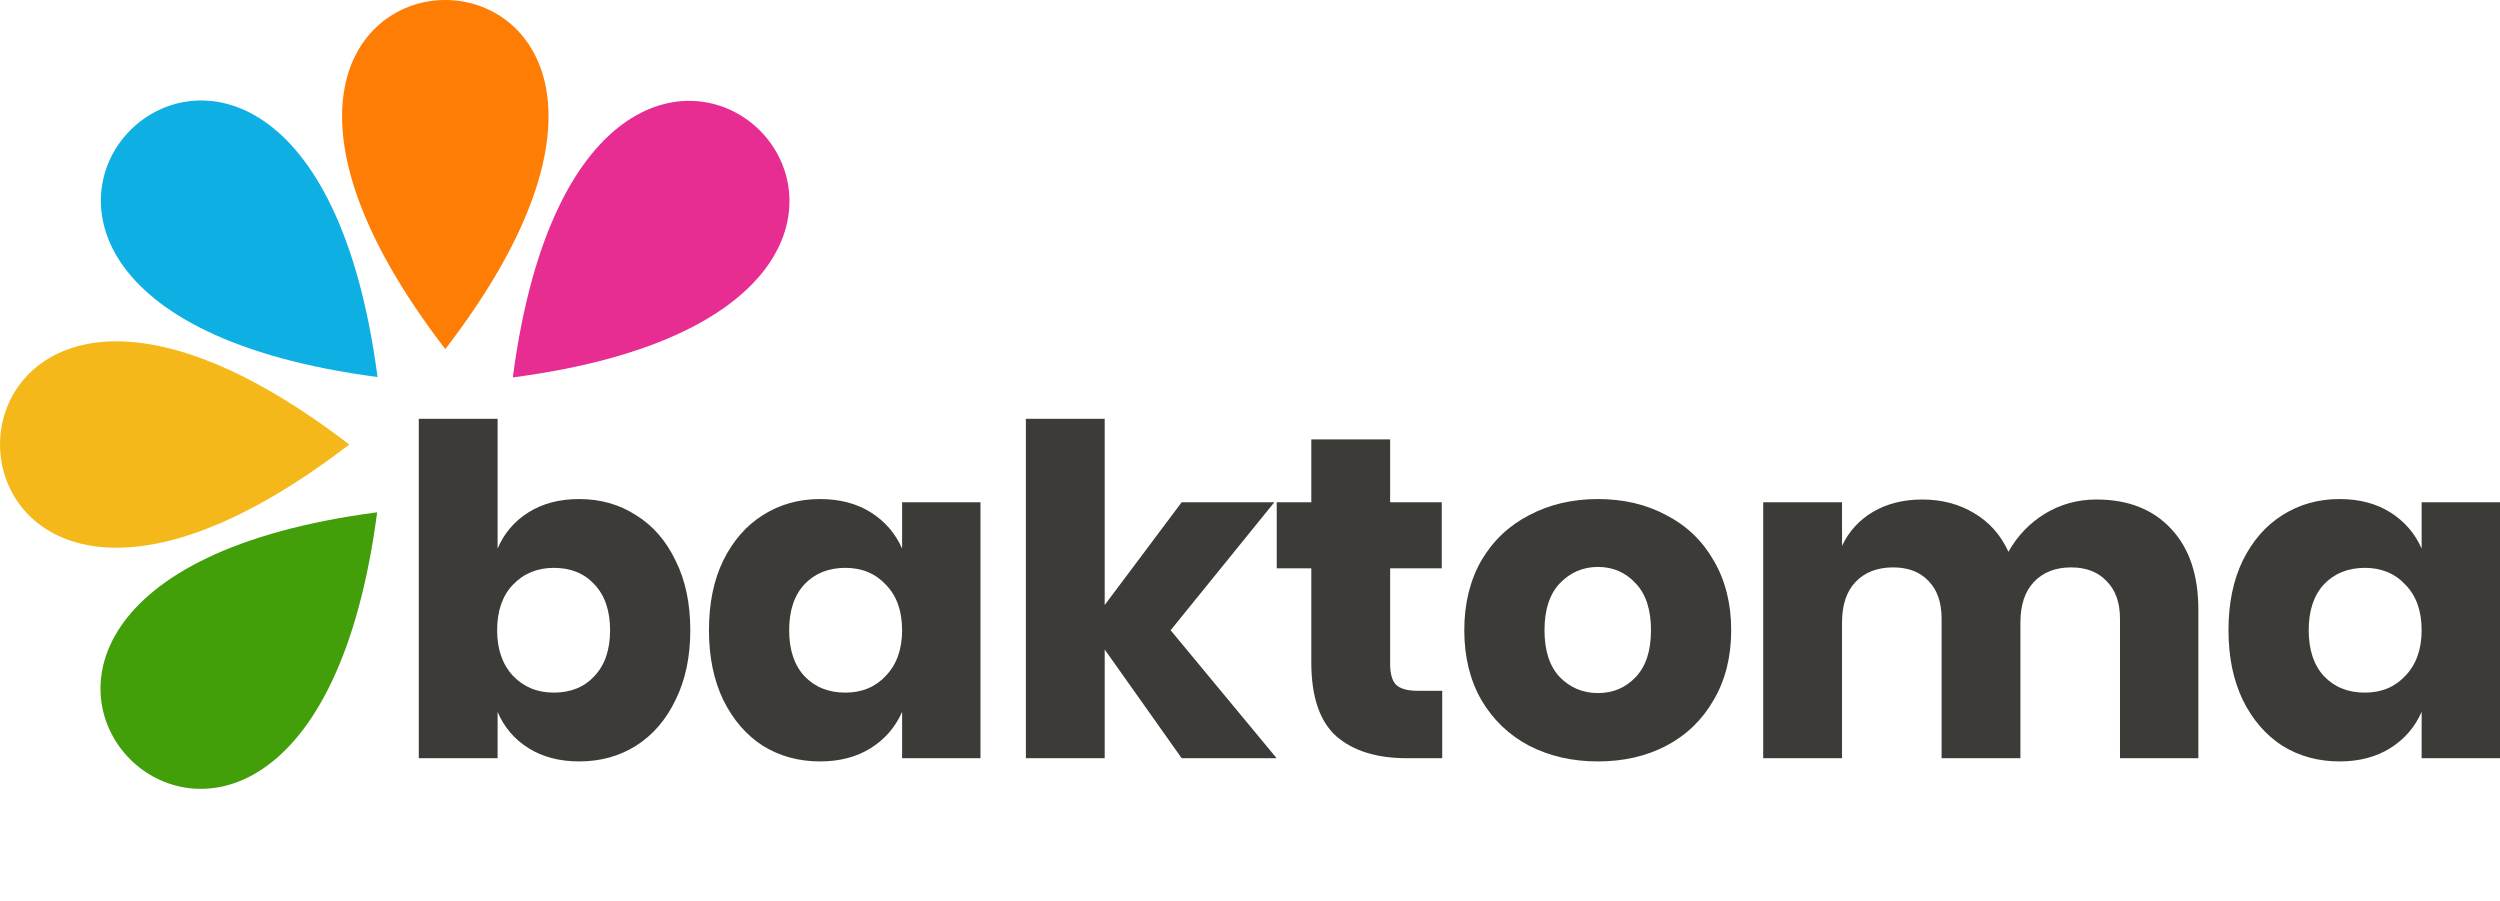
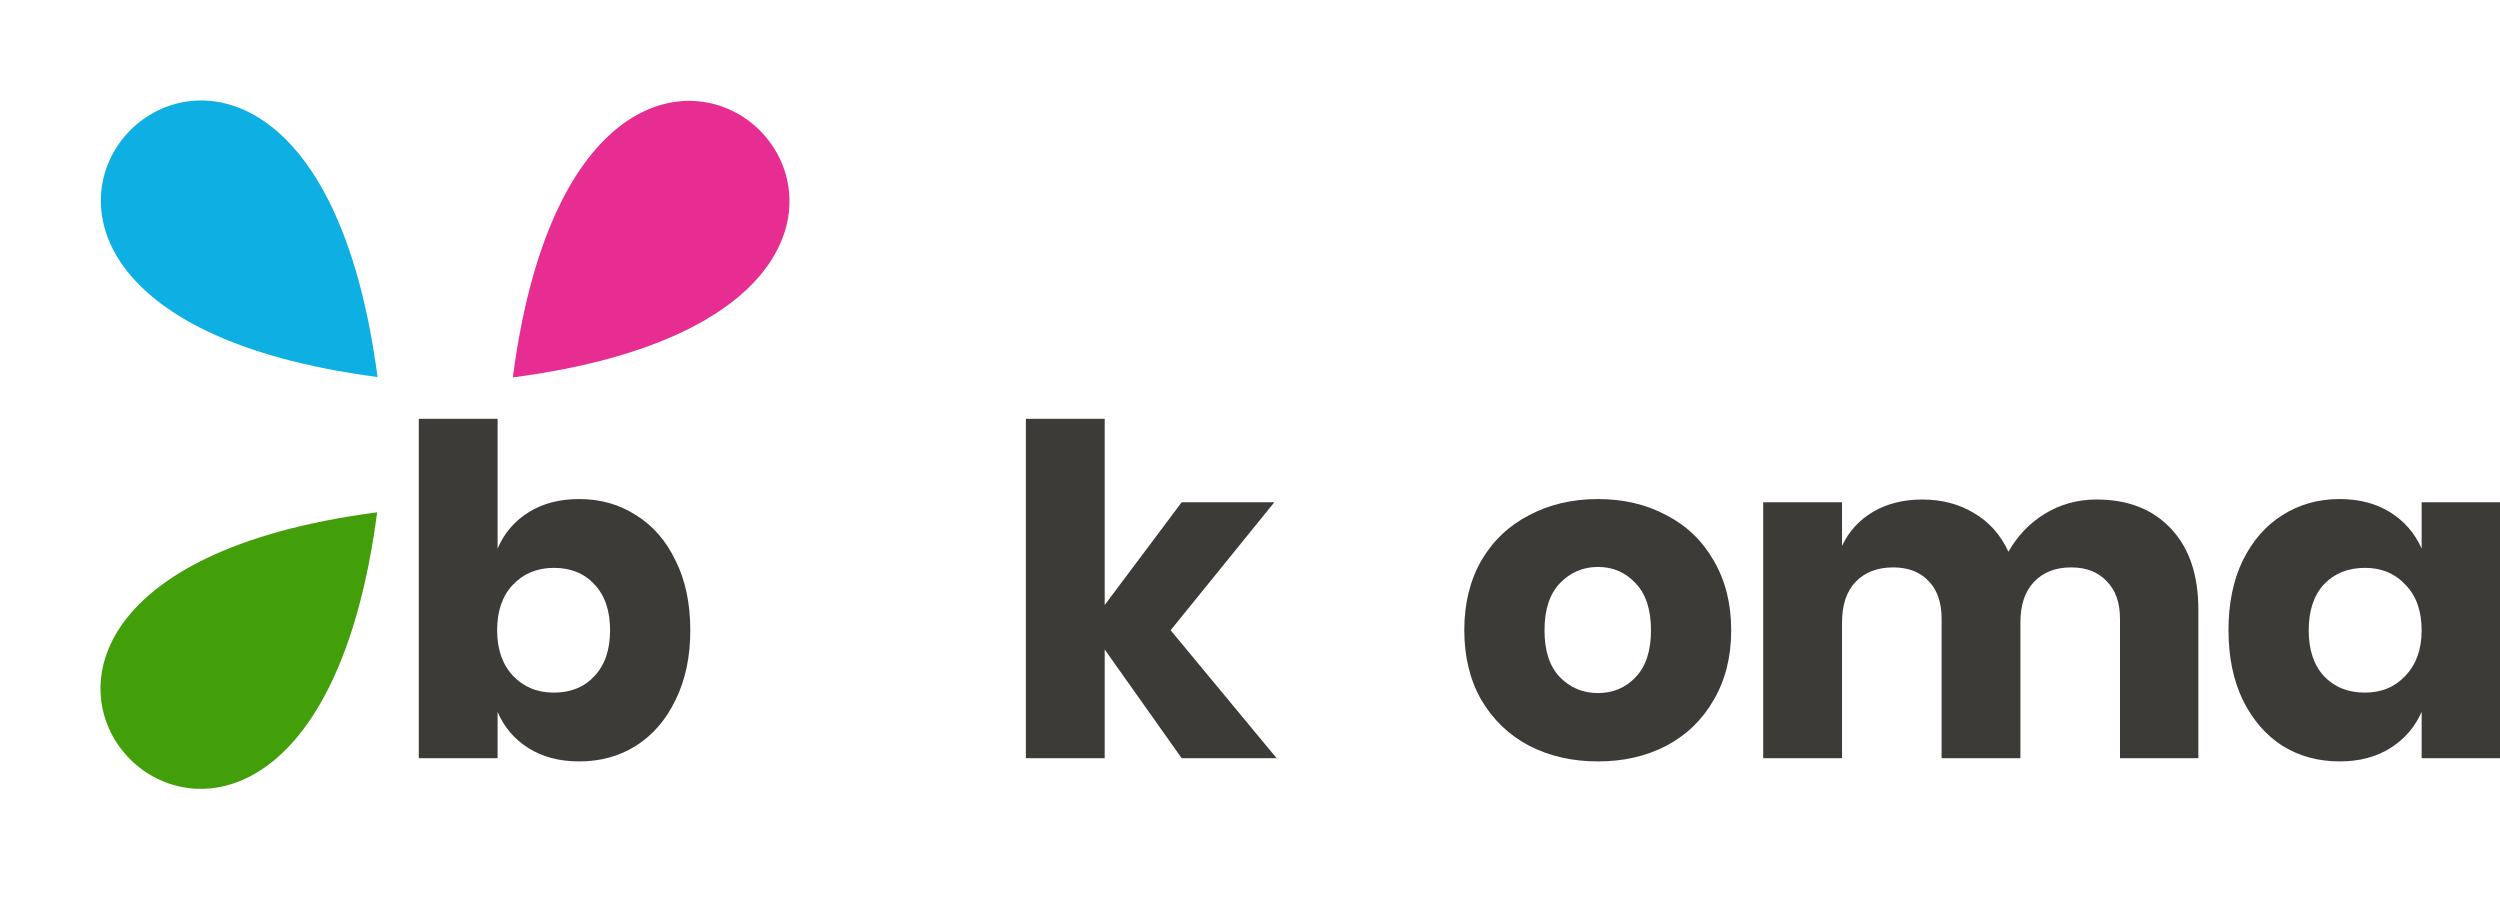
<svg xmlns="http://www.w3.org/2000/svg" width="197" height="71" viewBox="0 0 197 71" fill="none">
  <path d="M45.641 39.325C47.312 39.325 48.801 39.747 50.109 40.59C51.441 41.41 52.482 42.602 53.232 44.169C54.007 45.711 54.395 47.542 54.395 49.663C54.395 51.759 54.007 53.59 53.232 55.157C52.482 56.723 51.441 57.928 50.109 58.771C48.801 59.59 47.312 60 45.641 60C44.091 60 42.759 59.651 41.645 58.952C40.531 58.253 39.72 57.301 39.211 56.096V59.747H33V33H39.211V43.229C39.72 42.024 40.531 41.072 41.645 40.373C42.759 39.675 44.091 39.325 45.641 39.325ZM43.643 44.747C42.335 44.747 41.258 45.193 40.41 46.084C39.587 46.952 39.175 48.145 39.175 49.663C39.175 51.157 39.587 52.349 40.41 53.241C41.258 54.133 42.335 54.578 43.643 54.578C44.975 54.578 46.04 54.145 46.839 53.277C47.663 52.41 48.074 51.205 48.074 49.663C48.074 48.12 47.663 46.916 46.839 46.048C46.04 45.181 44.975 44.747 43.643 44.747Z" fill="#3D3B38" />
-   <path d="M64.62 39.325C66.17 39.325 67.502 39.675 68.616 40.373C69.73 41.072 70.553 42.024 71.086 43.229V39.578H77.261V59.747H71.086V56.096C70.553 57.301 69.73 58.253 68.616 58.952C67.502 59.651 66.17 60 64.62 60C62.949 60 61.448 59.59 60.116 58.771C58.808 57.928 57.767 56.723 56.992 55.157C56.241 53.59 55.866 51.759 55.866 49.663C55.866 47.542 56.241 45.711 56.992 44.169C57.767 42.602 58.808 41.41 60.116 40.59C61.448 39.747 62.949 39.325 64.62 39.325ZM66.618 44.747C65.286 44.747 64.209 45.181 63.385 46.048C62.586 46.916 62.186 48.12 62.186 49.663C62.186 51.205 62.586 52.41 63.385 53.277C64.209 54.145 65.286 54.578 66.618 54.578C67.926 54.578 68.991 54.133 69.814 53.241C70.662 52.349 71.086 51.157 71.086 49.663C71.086 48.145 70.662 46.952 69.814 46.084C68.991 45.193 67.926 44.747 66.618 44.747Z" fill="#3D3B38" />
  <path d="M93.116 59.747L87.05 51.181V59.747H80.839V33H87.05V47.675L93.116 39.578H100.418L92.245 49.663L100.599 59.747H93.116Z" fill="#3D3B38" />
-   <path d="M113.647 54.434V59.747H110.85C108.477 59.747 106.625 59.169 105.293 58.012C103.985 56.831 103.331 54.892 103.331 52.193V44.783H100.607V39.578H103.331V34.627H109.543V39.578H113.611V44.783H109.543V52.301C109.543 53.096 109.7 53.651 110.015 53.964C110.354 54.277 110.911 54.434 111.686 54.434H113.647Z" fill="#3D3B38" />
  <path d="M125.92 39.325C127.93 39.325 129.722 39.747 131.296 40.59C132.895 41.41 134.142 42.602 135.038 44.169C135.958 45.735 136.418 47.566 136.418 49.663C136.418 51.759 135.958 53.59 135.038 55.157C134.142 56.723 132.895 57.928 131.296 58.771C129.722 59.59 127.93 60 125.92 60C123.91 60 122.106 59.59 120.508 58.771C118.91 57.928 117.651 56.723 116.73 55.157C115.834 53.59 115.386 51.759 115.386 49.663C115.386 47.566 115.834 45.735 116.73 44.169C117.651 42.602 118.91 41.41 120.508 40.59C122.106 39.747 123.91 39.325 125.92 39.325ZM125.92 44.675C124.734 44.675 123.729 45.108 122.905 45.976C122.106 46.819 121.707 48.048 121.707 49.663C121.707 51.277 122.106 52.506 122.905 53.349C123.729 54.193 124.734 54.614 125.92 54.614C127.107 54.614 128.1 54.193 128.899 53.349C129.698 52.506 130.098 51.277 130.098 49.663C130.098 48.048 129.698 46.819 128.899 45.976C128.1 45.108 127.107 44.675 125.92 44.675Z" fill="#3D3B38" />
  <path d="M165.203 39.361C167.697 39.361 169.658 40.133 171.087 41.675C172.516 43.193 173.23 45.313 173.23 48.036V59.747H167.055V48.759C167.055 47.482 166.704 46.494 166.002 45.795C165.324 45.072 164.391 44.711 163.205 44.711C161.97 44.711 160.989 45.096 160.262 45.867C159.56 46.614 159.209 47.675 159.209 49.048V59.747H152.998V48.759C152.998 47.482 152.659 46.494 151.981 45.795C151.303 45.072 150.37 44.711 149.184 44.711C147.949 44.711 146.968 45.084 146.241 45.831C145.515 46.578 145.152 47.651 145.152 49.048V59.747H138.94V39.578H145.152V43.012C145.684 41.88 146.496 40.988 147.585 40.337C148.699 39.687 149.995 39.361 151.472 39.361C153.022 39.361 154.39 39.723 155.577 40.446C156.763 41.145 157.659 42.157 158.265 43.482C158.967 42.229 159.923 41.229 161.134 40.482C162.369 39.735 163.725 39.361 165.203 39.361Z" fill="#3D3B38" />
  <path d="M184.359 39.325C185.909 39.325 187.241 39.675 188.355 40.373C189.469 41.072 190.292 42.024 190.825 43.229V39.578H197V59.747H190.825V56.096C190.292 57.301 189.469 58.253 188.355 58.952C187.241 59.651 185.909 60 184.359 60C182.688 60 181.187 59.59 179.855 58.771C178.547 57.928 177.506 56.723 176.731 55.157C175.981 53.59 175.605 51.759 175.605 49.663C175.605 47.542 175.981 45.711 176.731 44.169C177.506 42.602 178.547 41.41 179.855 40.59C181.187 39.747 182.688 39.325 184.359 39.325ZM186.357 44.747C185.025 44.747 183.948 45.181 183.124 46.048C182.325 46.916 181.926 48.12 181.926 49.663C181.926 51.205 182.325 52.41 183.124 53.277C183.948 54.145 185.025 54.578 186.357 54.578C187.665 54.578 188.73 54.133 189.554 53.241C190.401 52.349 190.825 51.157 190.825 49.663C190.825 48.145 190.401 46.952 189.554 46.084C188.73 45.193 187.665 44.747 186.357 44.747Z" fill="#3D3B38" />
-   <path d="M35.09 27.51C6.91 -9.17 63.27 -9.17 35.09 27.51V27.51Z" fill="#FE7D05" />
-   <path d="M27.52 35.03C-9.17 63.2 -9.17 6.86 27.52 35.03V35.03Z" fill="#F5B81A" />
  <path d="M29.75 29.71C-16.14 23.69 23.72 -16.16 29.75 29.71V29.71Z" fill="#0EB0E3" />
  <path d="M29.72 40.37C23.7 86.24 -16.17 46.39 29.72 40.37V40.37Z" fill="#429E09" />
  <path d="M40.41 29.74C46.43 -16.13 86.3 23.72 40.41 29.74V29.74Z" fill="#E72D91" />
</svg>